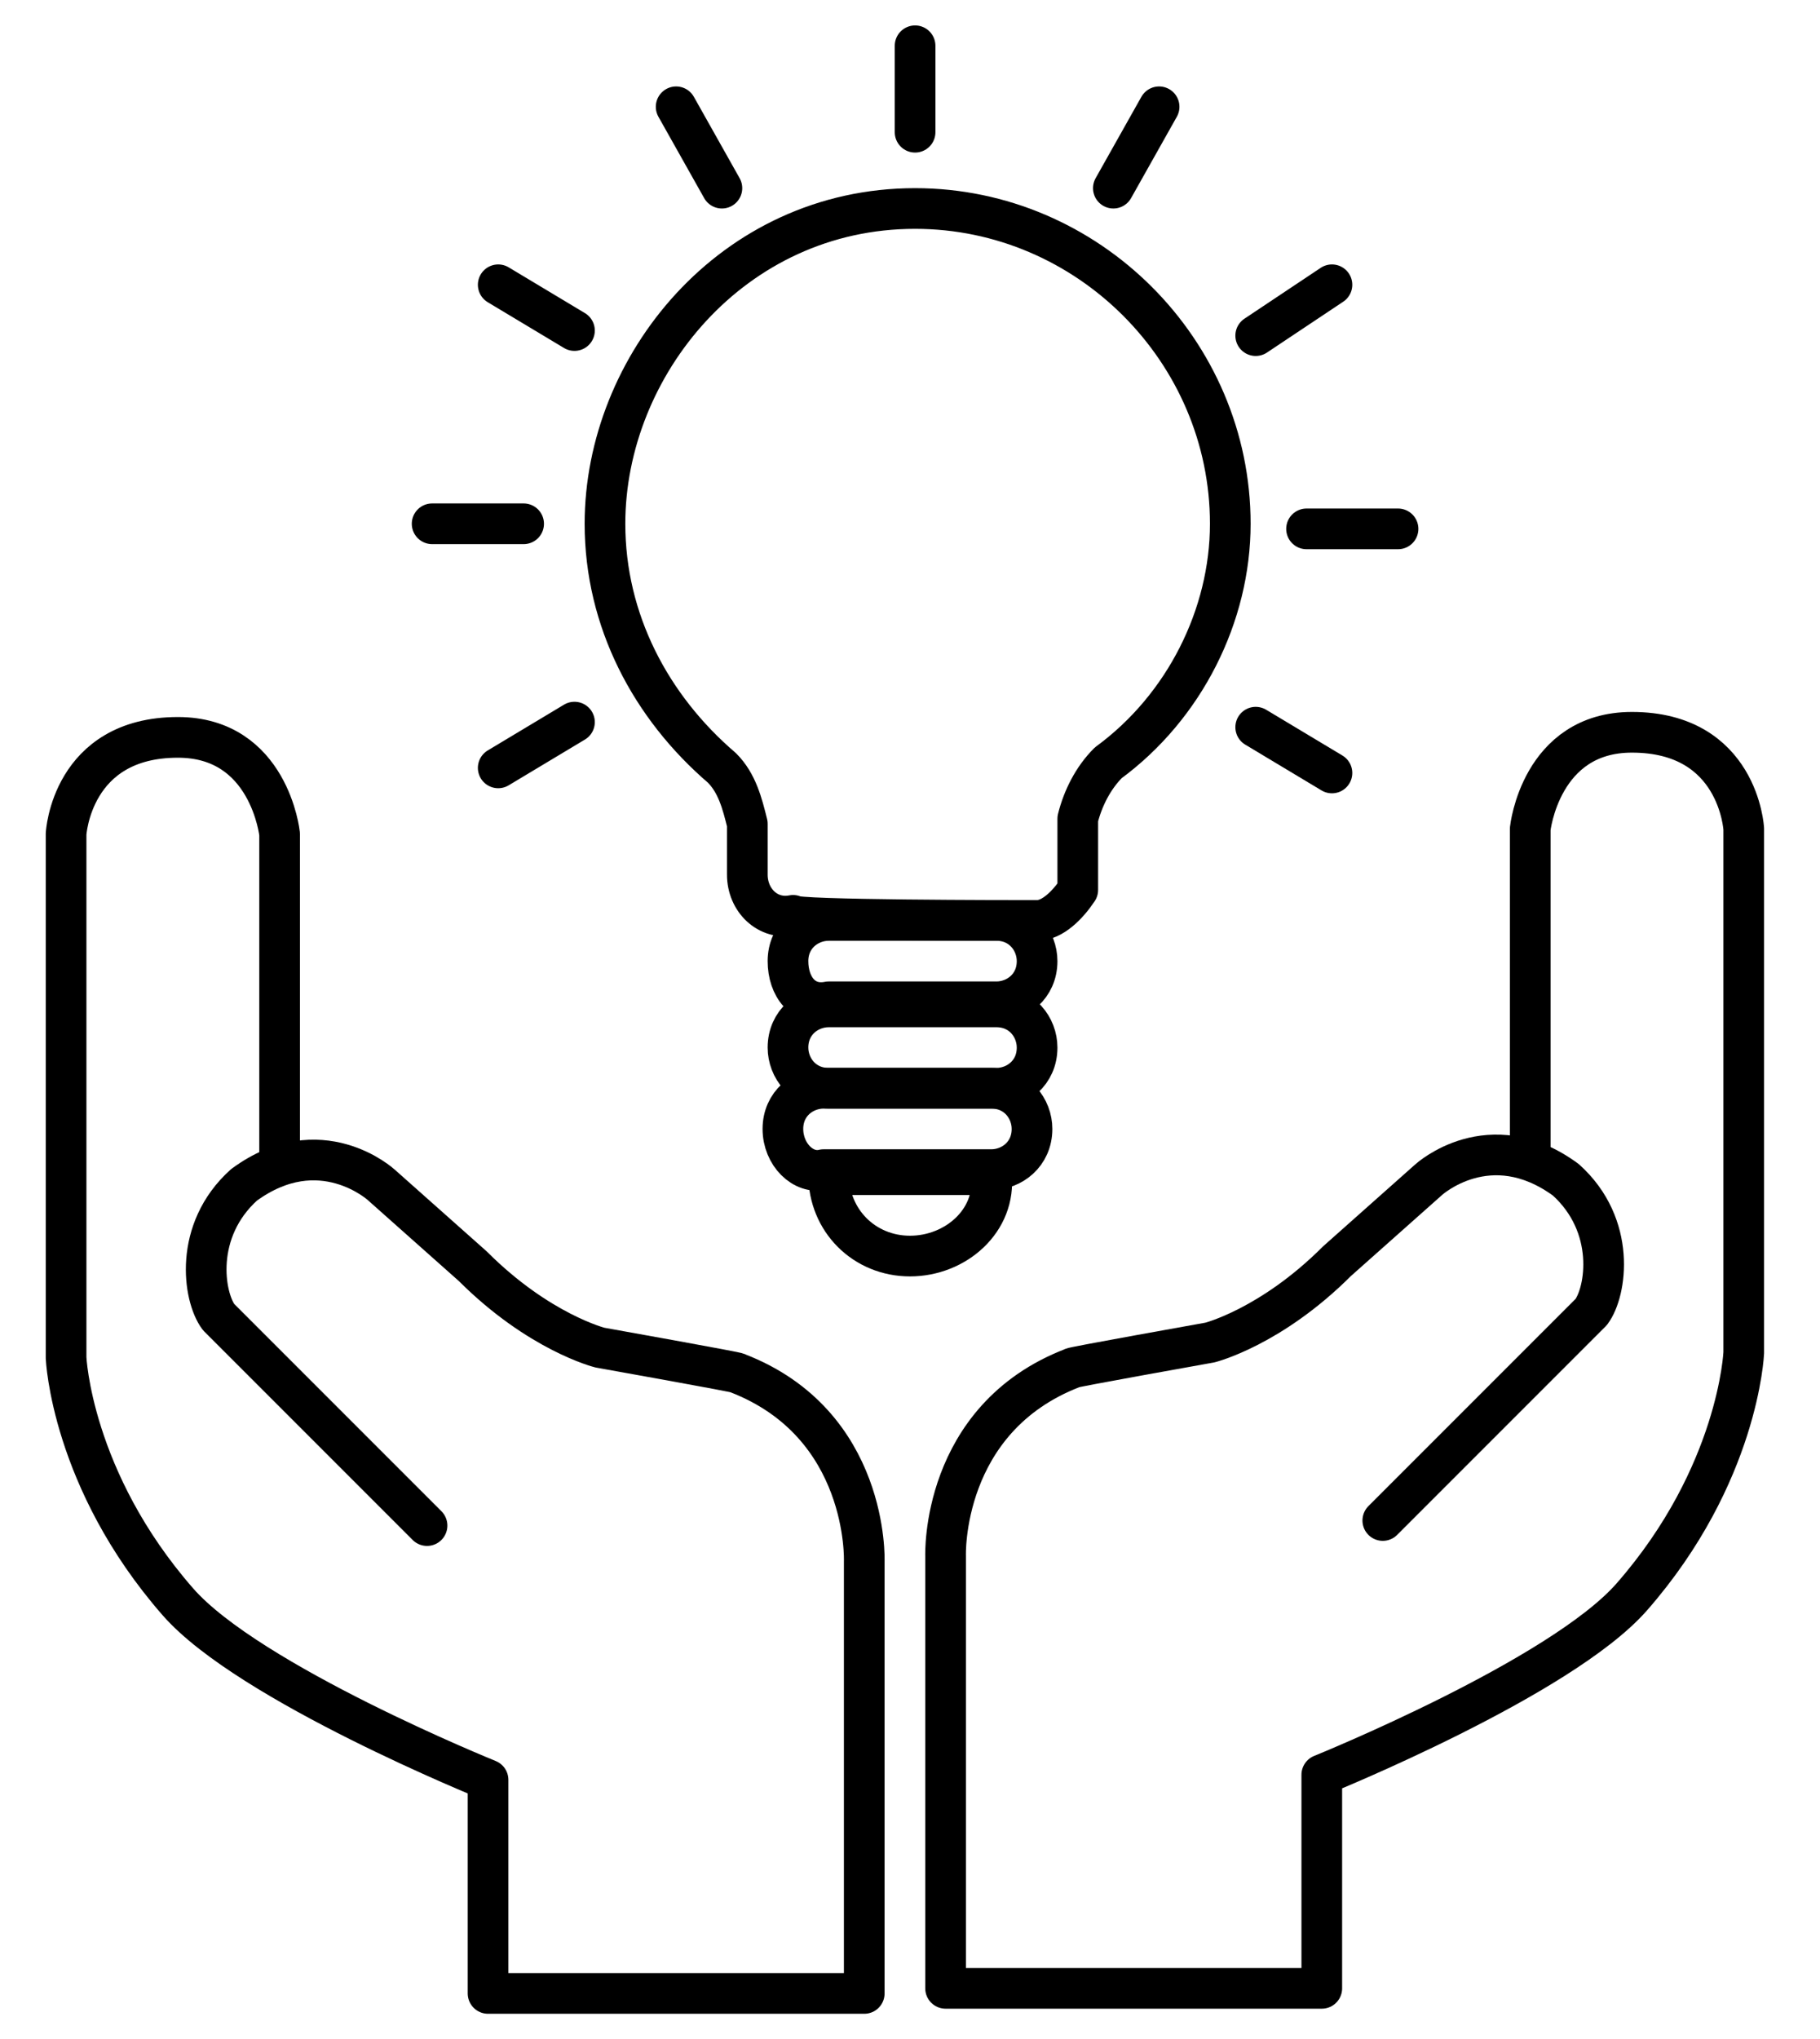
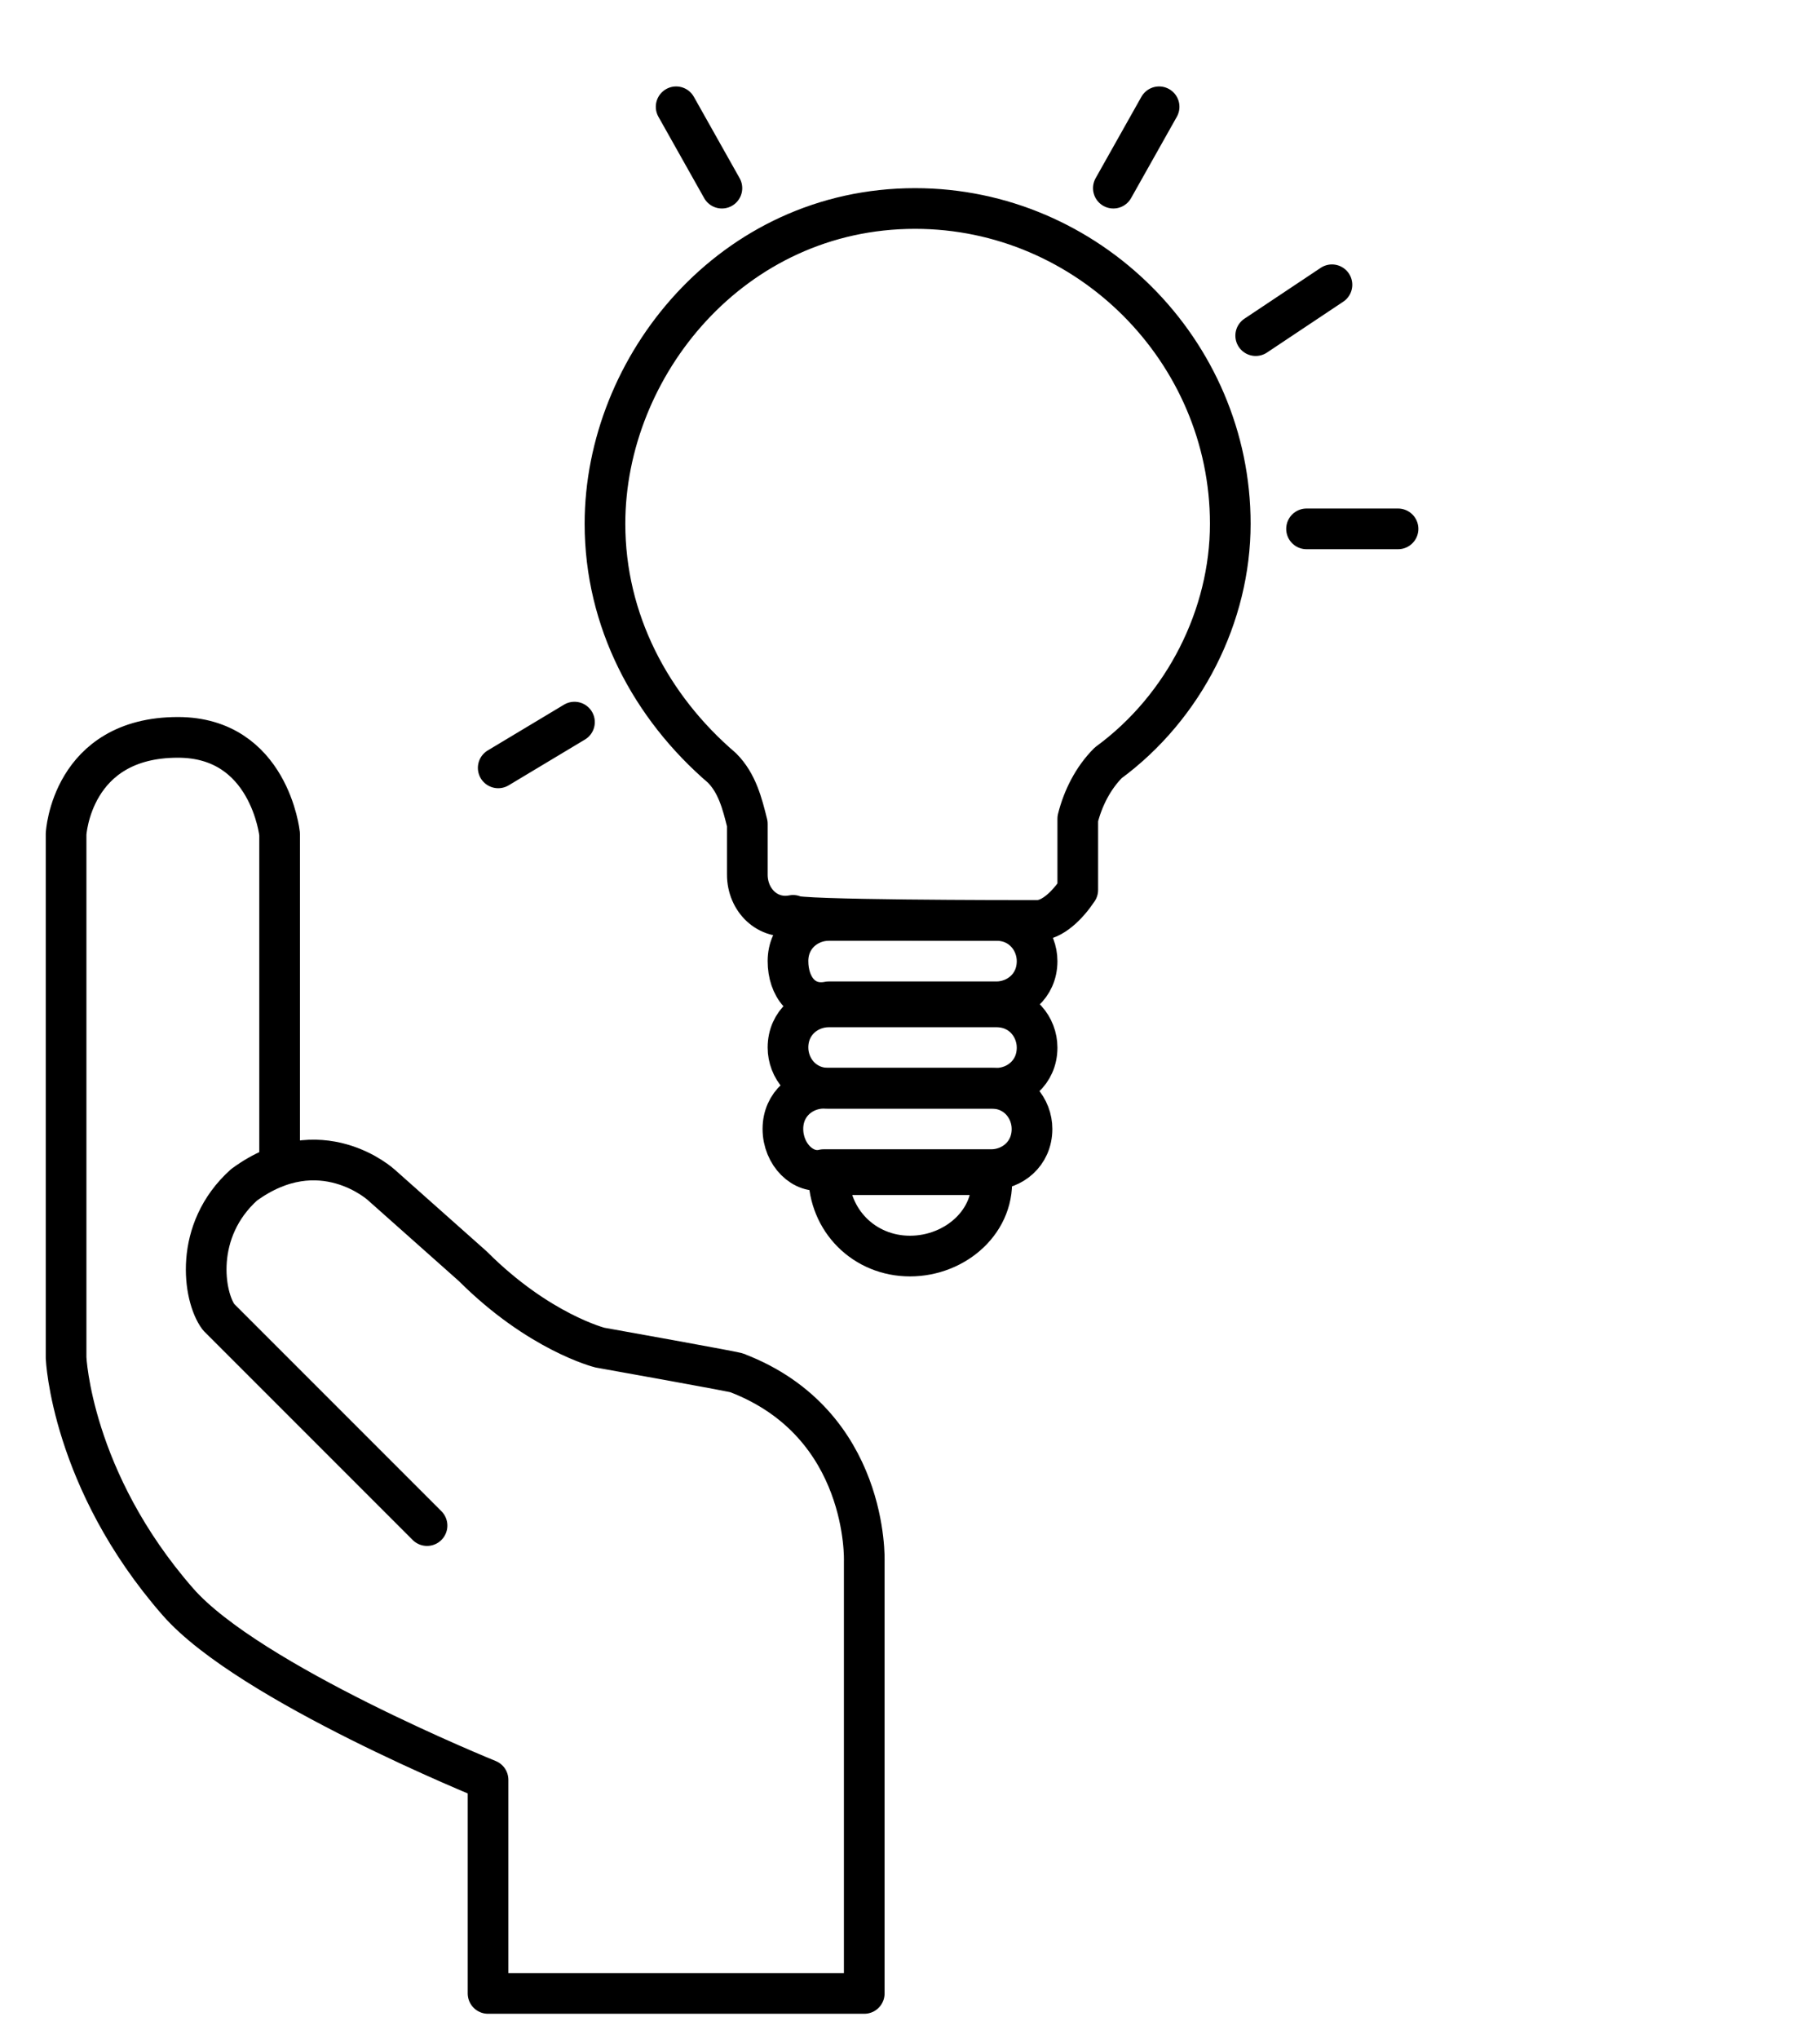
<svg xmlns="http://www.w3.org/2000/svg" version="1.1" id="Layer_1" x="0px" y="0px" viewBox="0 0 35.8 40.1" style="enable-background:new 0 0 35.8 40.1;" xml:space="preserve">
  <style type="text/css">
	.st0{fill:none;stroke:#000000;stroke-width:0.8;stroke-linecap:round;stroke-linejoin:round;}
</style>
  <g>
-     <line class="st0" x1="11.3" y1="6.5" x2="9.8" y2="5.6" />
    <line class="st0" x1="24.7" y1="6.6" x2="26.2" y2="5.6" />
-     <line class="st0" x1="10.3" y1="10.3" x2="8.5" y2="10.3" />
    <line class="st0" x1="27.5" y1="10.4" x2="25.7" y2="10.4" />
    <line class="st0" x1="11.3" y1="14.2" x2="9.8" y2="15.1" />
-     <line class="st0" x1="24.7" y1="14.3" x2="26.2" y2="15.2" />
    <line class="st0" x1="21.9" y1="3.7" x2="22.8" y2="2.1" />
    <line class="st0" x1="13.3" y1="2.1" x2="14.2" y2="3.7" />
-     <line class="st0" x1="18" y1="2.6" x2="18" y2="0.9" />
    <path class="st0" d="M15.4,22.2L15.4,22.2c0-0.5,0.4-0.8,0.8-0.8l3.3,0c0.5,0,0.8,0.4,0.8,0.8l0,0c0,0.5-0.4,0.8-0.8,0.8l-3.3,0   C15.8,23.1,15.4,22.7,15.4,22.2z" />
    <path class="st0" d="M15.5,20.6L15.5,20.6c0-0.5,0.4-0.8,0.8-0.8l3.3,0c0.5,0,0.8,0.4,0.8,0.8l0,0c0,0.5-0.4,0.8-0.8,0.8l-3.3,0   C15.8,21.4,15.5,21,15.5,20.6z" />
    <path class="st0" d="M15.5,18.9L15.5,18.9c0-0.5,0.4-0.8,0.8-0.8l3.3,0c0.5,0,0.8,0.4,0.8,0.8v0c0,0.5-0.4,0.8-0.8,0.8l-3.3,0   C15.8,19.8,15.5,19.4,15.5,18.9z" />
    <path class="st0" d="M20.4,18.1c0.3,0,0.6-0.3,0.8-0.6c0,0,0-0.7,0-1.4c0.1-0.4,0.3-0.8,0.6-1.1c1.5-1.1,2.4-2.9,2.4-4.7   c0-3.4-2.8-6.2-6.2-6.2c-3.6,0-6.1,3.1-6.1,6.2c0,1.9,0.9,3.6,2.3,4.8c0.3,0.3,0.4,0.7,0.5,1.1c0,0.3,0,0.5,0,0.8   c0,0.1,0,0.1,0,0.2c0,0.5,0.4,0.9,0.9,0.8C15.6,18.1,19.9,18.1,20.4,18.1z" />
    <path class="st0" d="M17.9,24.7c-0.9,0-1.6-0.7-1.6-1.6c0,0,3.2,0,3.2,0C19.6,24,18.8,24.7,17.9,24.7z" />
  </g>
  <path class="st0" d="M8.4,30.3" />
  <path class="st0" d="M5.5,22.8v-6.4c0,0-0.2-1.9-2-1.9c-2.1,0-2.2,1.9-2.2,1.9l0,10.3c0,0,0.1,2.4,2.2,4.8C4.9,33.1,9.6,35,9.6,35  v4.2H17v-8.5c0,0,0.1-2.7-2.5-3.7c0.1,0-2.7-0.5-2.7-0.5s-1.2-0.3-2.5-1.6c0,0-1.8-1.6-1.8-1.6s-1.2-1.1-2.7,0  c-1,0.9-0.8,2.2-0.5,2.6c0,0,4.1,4.1,4.1,4.1" />
-   <path class="st0" d="M30.1,22.7v-6.4c0,0,0.2-1.9,2-1.9c2.1,0,2.2,1.9,2.2,1.9l0,10.3c0,0-0.1,2.4-2.2,4.8C30.7,33,26,34.9,26,34.9  v4.2h-7.4v-8.5c0,0-0.1-2.7,2.5-3.7c-0.1,0,2.7-0.5,2.7-0.5s1.2-0.3,2.5-1.6c0,0,1.8-1.6,1.8-1.6s1.2-1.1,2.7,0  c1,0.9,0.8,2.2,0.5,2.6c0,0-4.1,4.1-4.1,4.1" />
</svg>